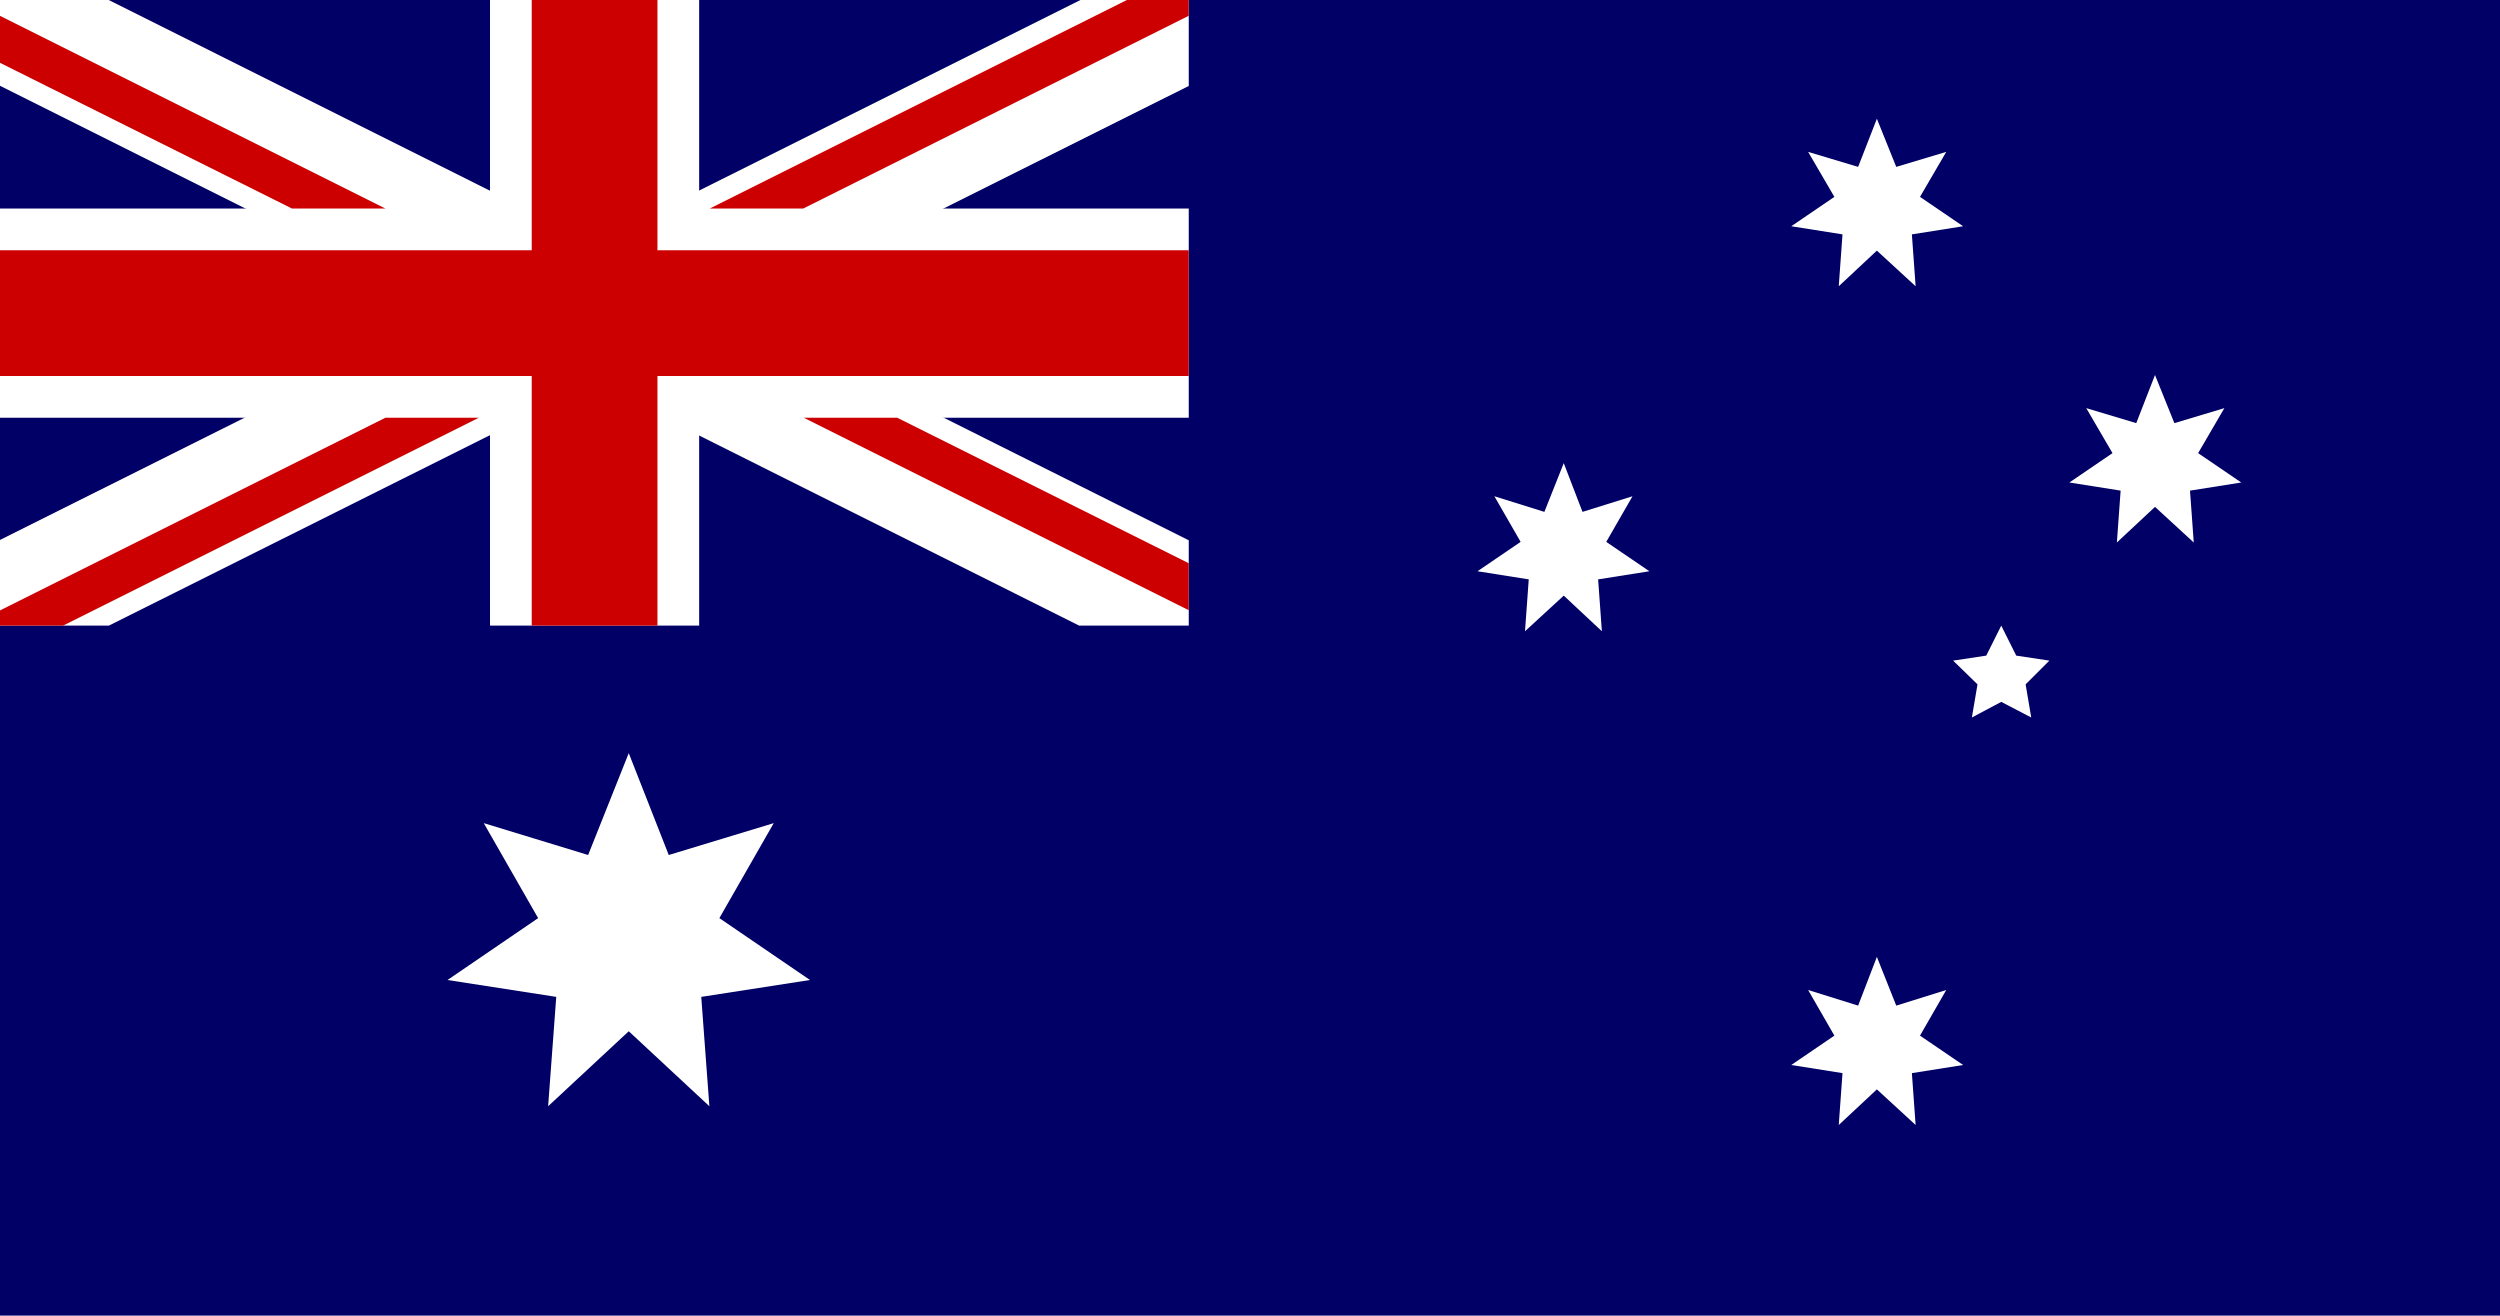
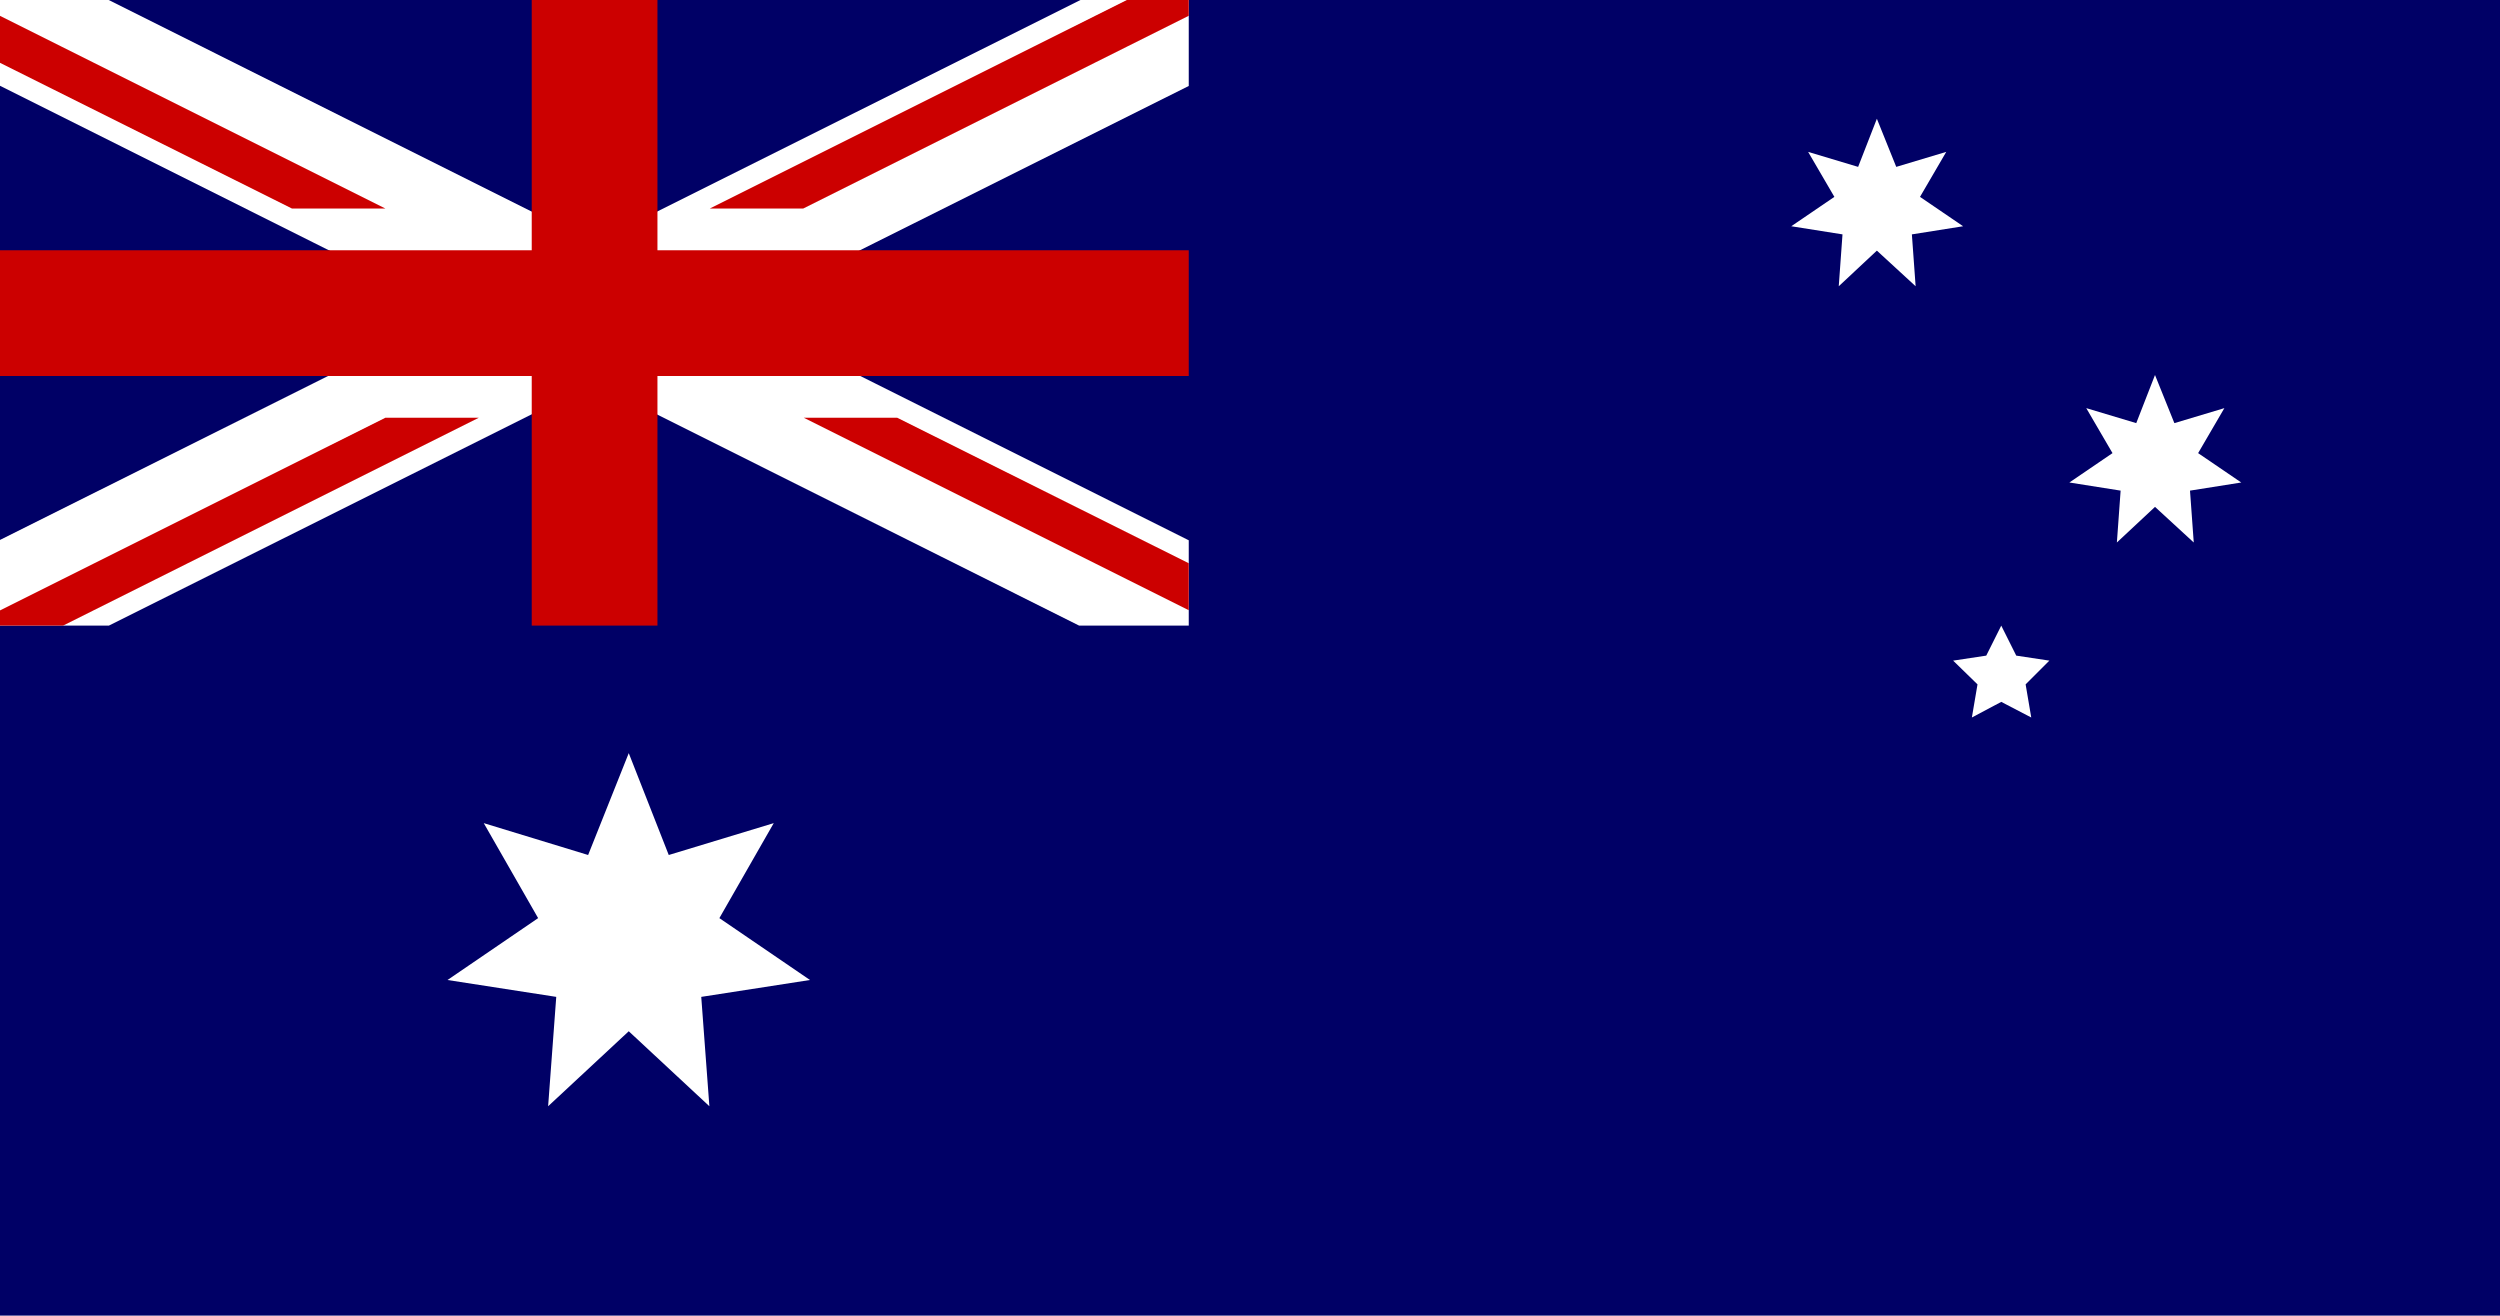
<svg xmlns="http://www.w3.org/2000/svg" xmlns:xlink="http://www.w3.org/1999/xlink" version="1.1" id="NZ-Flag" x="0px" y="0px" viewBox="0 0 400 210.5" enable-background="new 0 0 400 210.5" xml:space="preserve">
  <g id="BG">
    <rect fill="#000066" width="400" height="210.5" />
  </g>
  <g id="Stars">
    <polygon fill="#FFFFFF" points="320.2,100.1 322.6,104.9 327.9,105.7 324.1,109.5 325,114.8 320.2,112.3 315.5,114.8 316.4,109.5    312.5,105.7 317.8,104.9  " />
    <polygon fill="#FFFFFF" points="300.3,19 303.4,26.7 311.4,24.3 307.2,31.5 314.1,36.2 305.9,37.5 306.5,45.8 300.3,40.1    294.2,45.8 294.8,37.5 286.6,36.2 293.5,31.5 289.3,24.3 297.3,26.7  " />
    <polygon fill="#FFFFFF" points="344.8,60 347.9,67.7 355.9,65.3 351.7,72.5 358.6,77.2 350.4,78.5 351,86.8 344.8,81.1 338.7,86.8    339.3,78.5 331.1,77.2 338,72.5 333.8,65.3 341.8,67.7  " />
-     <polygon fill="#FFFFFF" points="250.2,74.1 253.2,81.9 261.2,79.4 257,86.7 263.9,91.4 255.7,92.7 256.3,101 250.2,95.3 244,101    244.6,92.7 236.4,91.4 243.3,86.7 239.1,79.4 247.1,81.9  " />
-     <polygon fill="#FFFFFF" points="300.3,153.1 303.4,160.9 311.4,158.4 307.2,165.7 314.1,170.4 305.9,171.7 306.5,180 300.3,174.3    294.2,180 294.8,171.7 286.6,170.4 293.5,165.7 289.3,158.4 297.3,160.9  " />
    <polygon fill="#FFFFFF" points="100.6,120.5 107,136.8 123.8,131.7 115.1,146.9 129.6,156.8 112.2,159.5 113.5,177 100.6,165    87.7,177 89,159.5 71.6,156.8 86.1,146.9 77.4,131.7 94.1,136.8  " />
  </g>
  <g id="UK-Flag">
    <g>
      <g>
        <g>
          <g>
            <g>
              <defs>
                <rect id="SVGID_1_" y="0" width="190.2" height="100.1" />
              </defs>
              <clipPath id="SVGID_2_">
                <use xlink:href="#SVGID_1_" overflow="visible" />
              </clipPath>
              <g clip-path="url(#SVGID_2_)">
                <rect x="28.2" y="-0.1" fill="none" width="133.8" height="100.4" />
                <g transform="translate(80) scale(.94)">
                  <g>
-                     <path fill="#000066" d="M-90.7-0.1h213.6v106.8H-90.7V-0.1z" />
                    <path fill="#FFFFFF" d="M-90.7-0.1v11.9L99,106.7h23.9V94.8L-66.8-0.1H-90.7z M122.9-0.1v11.9l-189.7,94.8h-23.9V94.7           L99-0.1H122.9z" />
-                     <path fill="#FFFFFF" d="M-1.7-0.1v106.8h35.6V-0.1H-1.7z M-90.7,35.5v35.6h213.6V35.5H-90.7L-90.7,35.5z" />
                    <path fill="#CC0000" d="M-90.7,42.6V64h213.6V42.6H-90.7L-90.7,42.6z M5.4-0.1v106.8h21.4V-0.1H5.4z M-90.7,106.7           l71.2-35.6h15.9l-71.2,35.6H-90.7z M-90.7-0.1l71.2,35.6h-15.9L-90.7,7.9V-0.1z M35.7,35.5l71.2-35.6h15.9L51.6,35.5H35.7           L35.7,35.5z M122.9,106.7L51.7,71.1h15.9l55.3,27.6C122.9,98.7,122.9,106.7,122.9,106.7z" />
                  </g>
                </g>
              </g>
            </g>
          </g>
        </g>
      </g>
    </g>
  </g>
</svg>